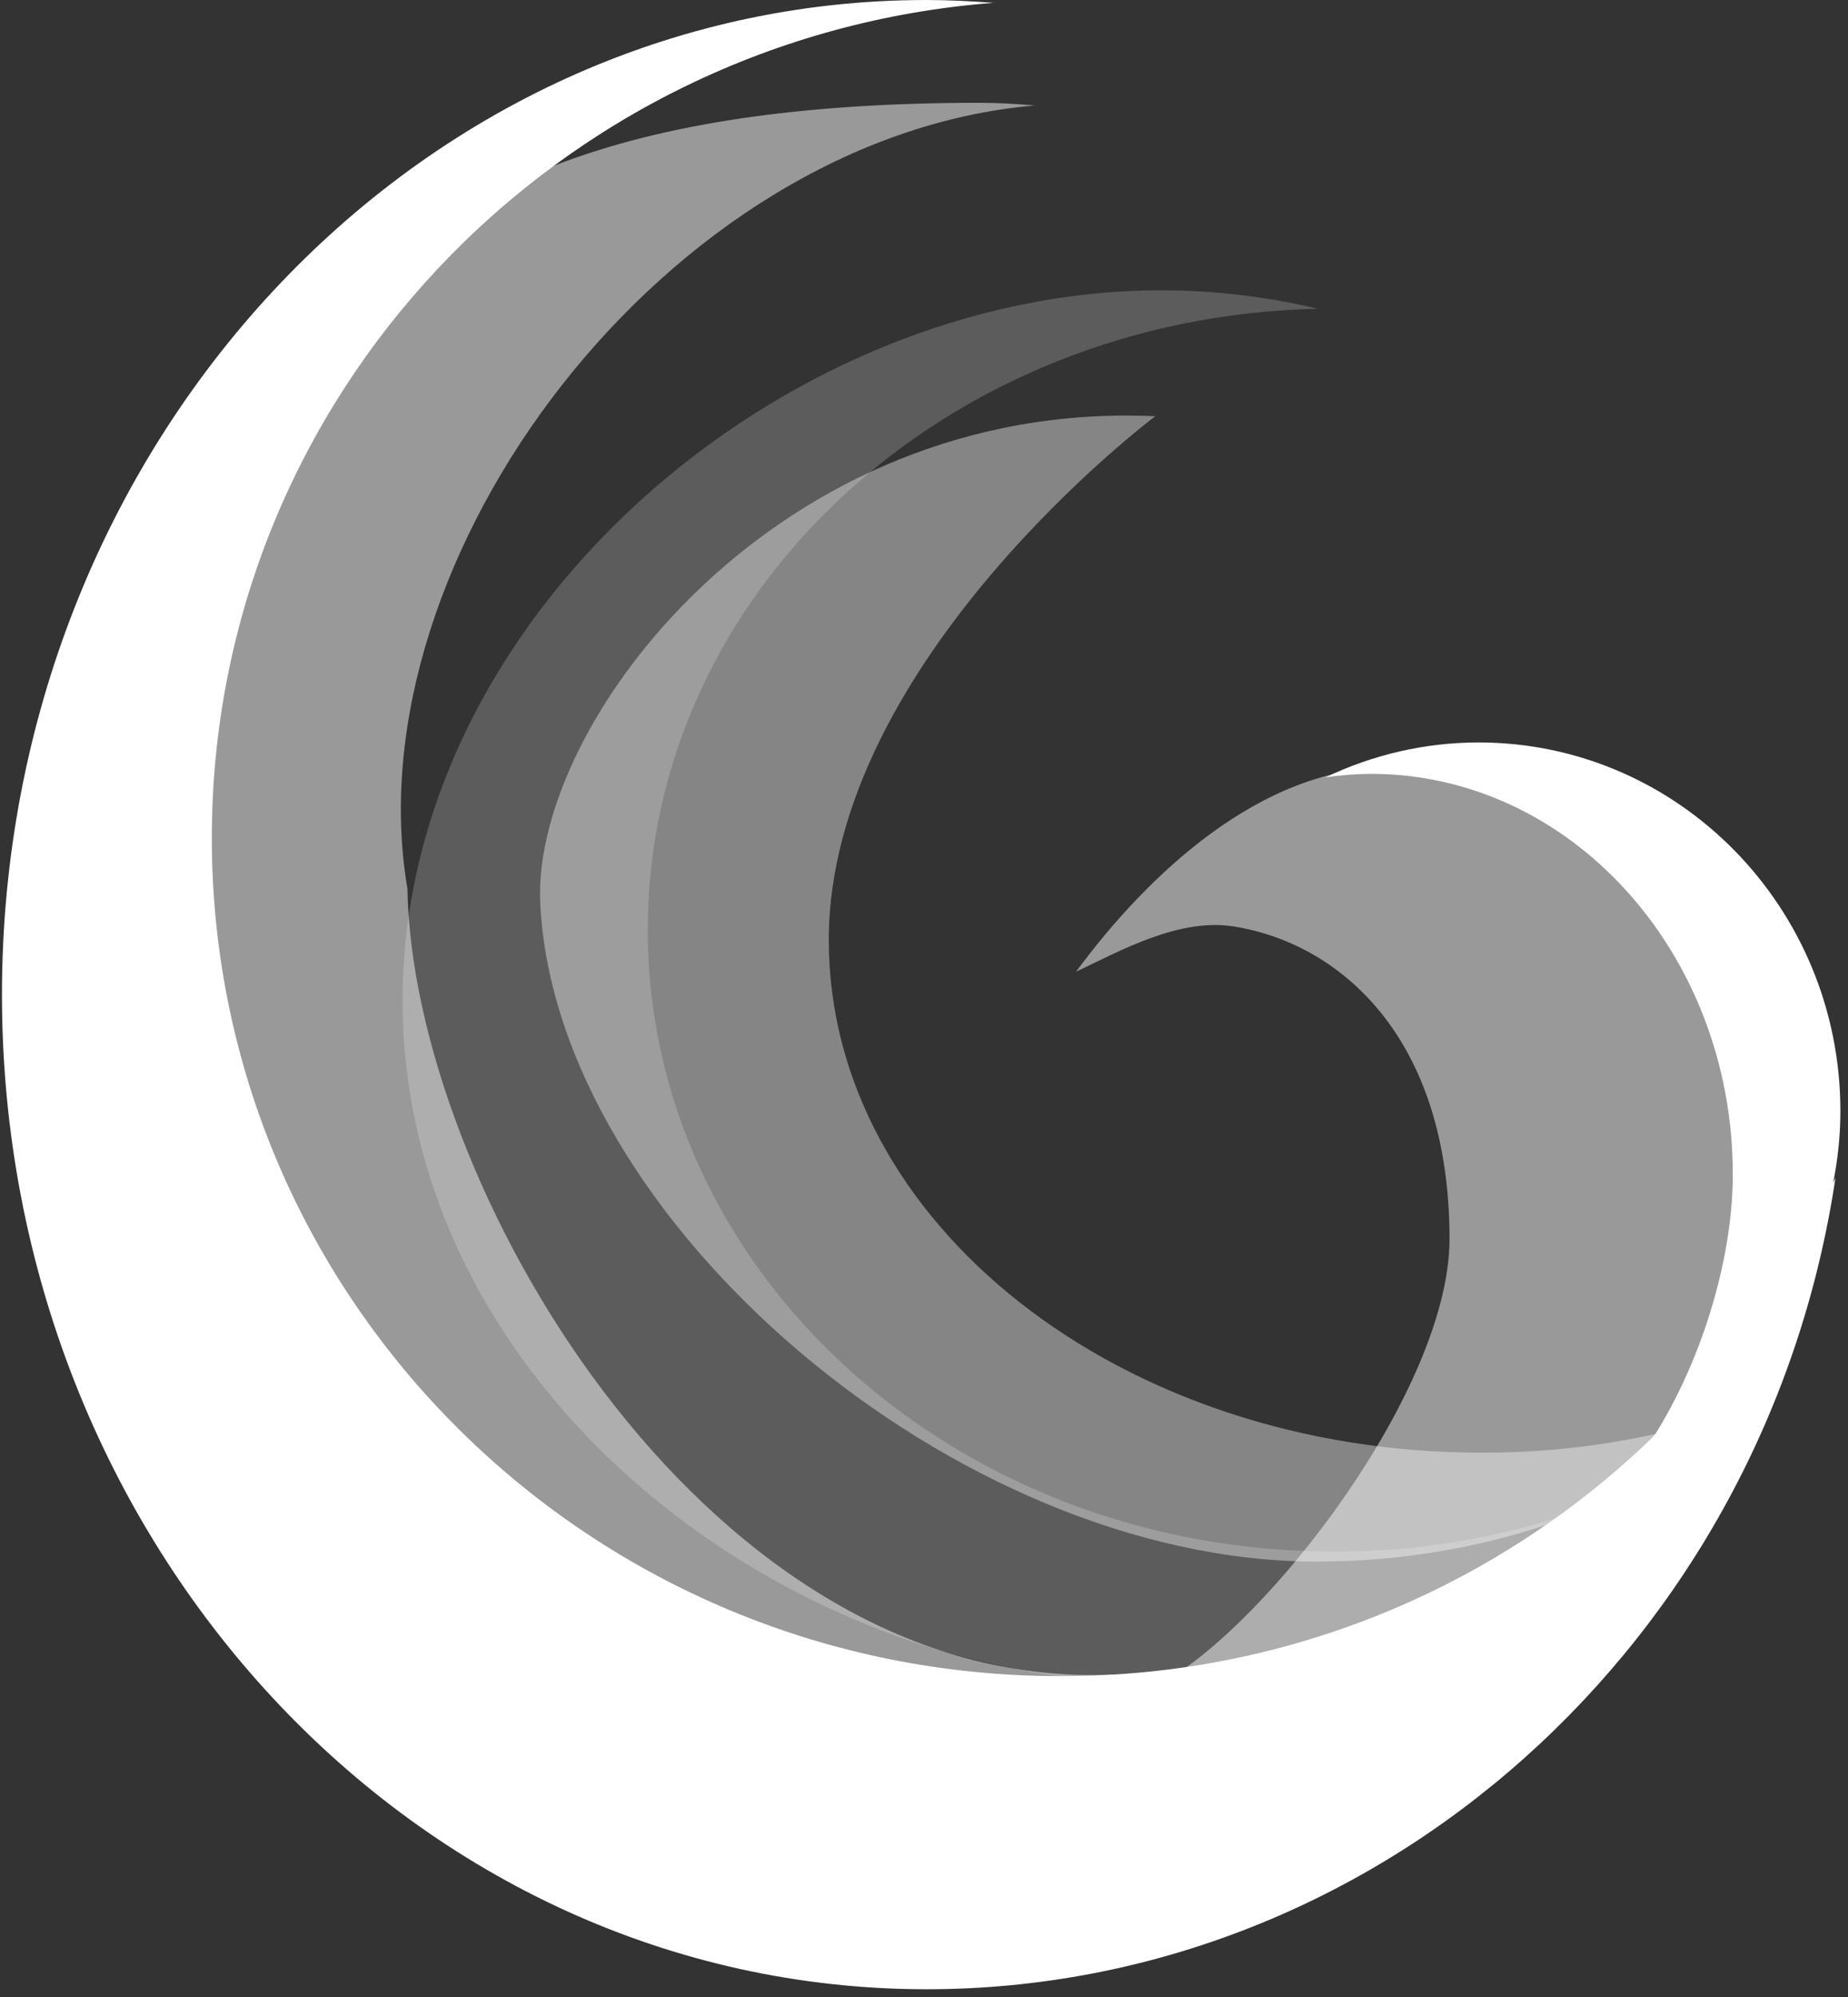
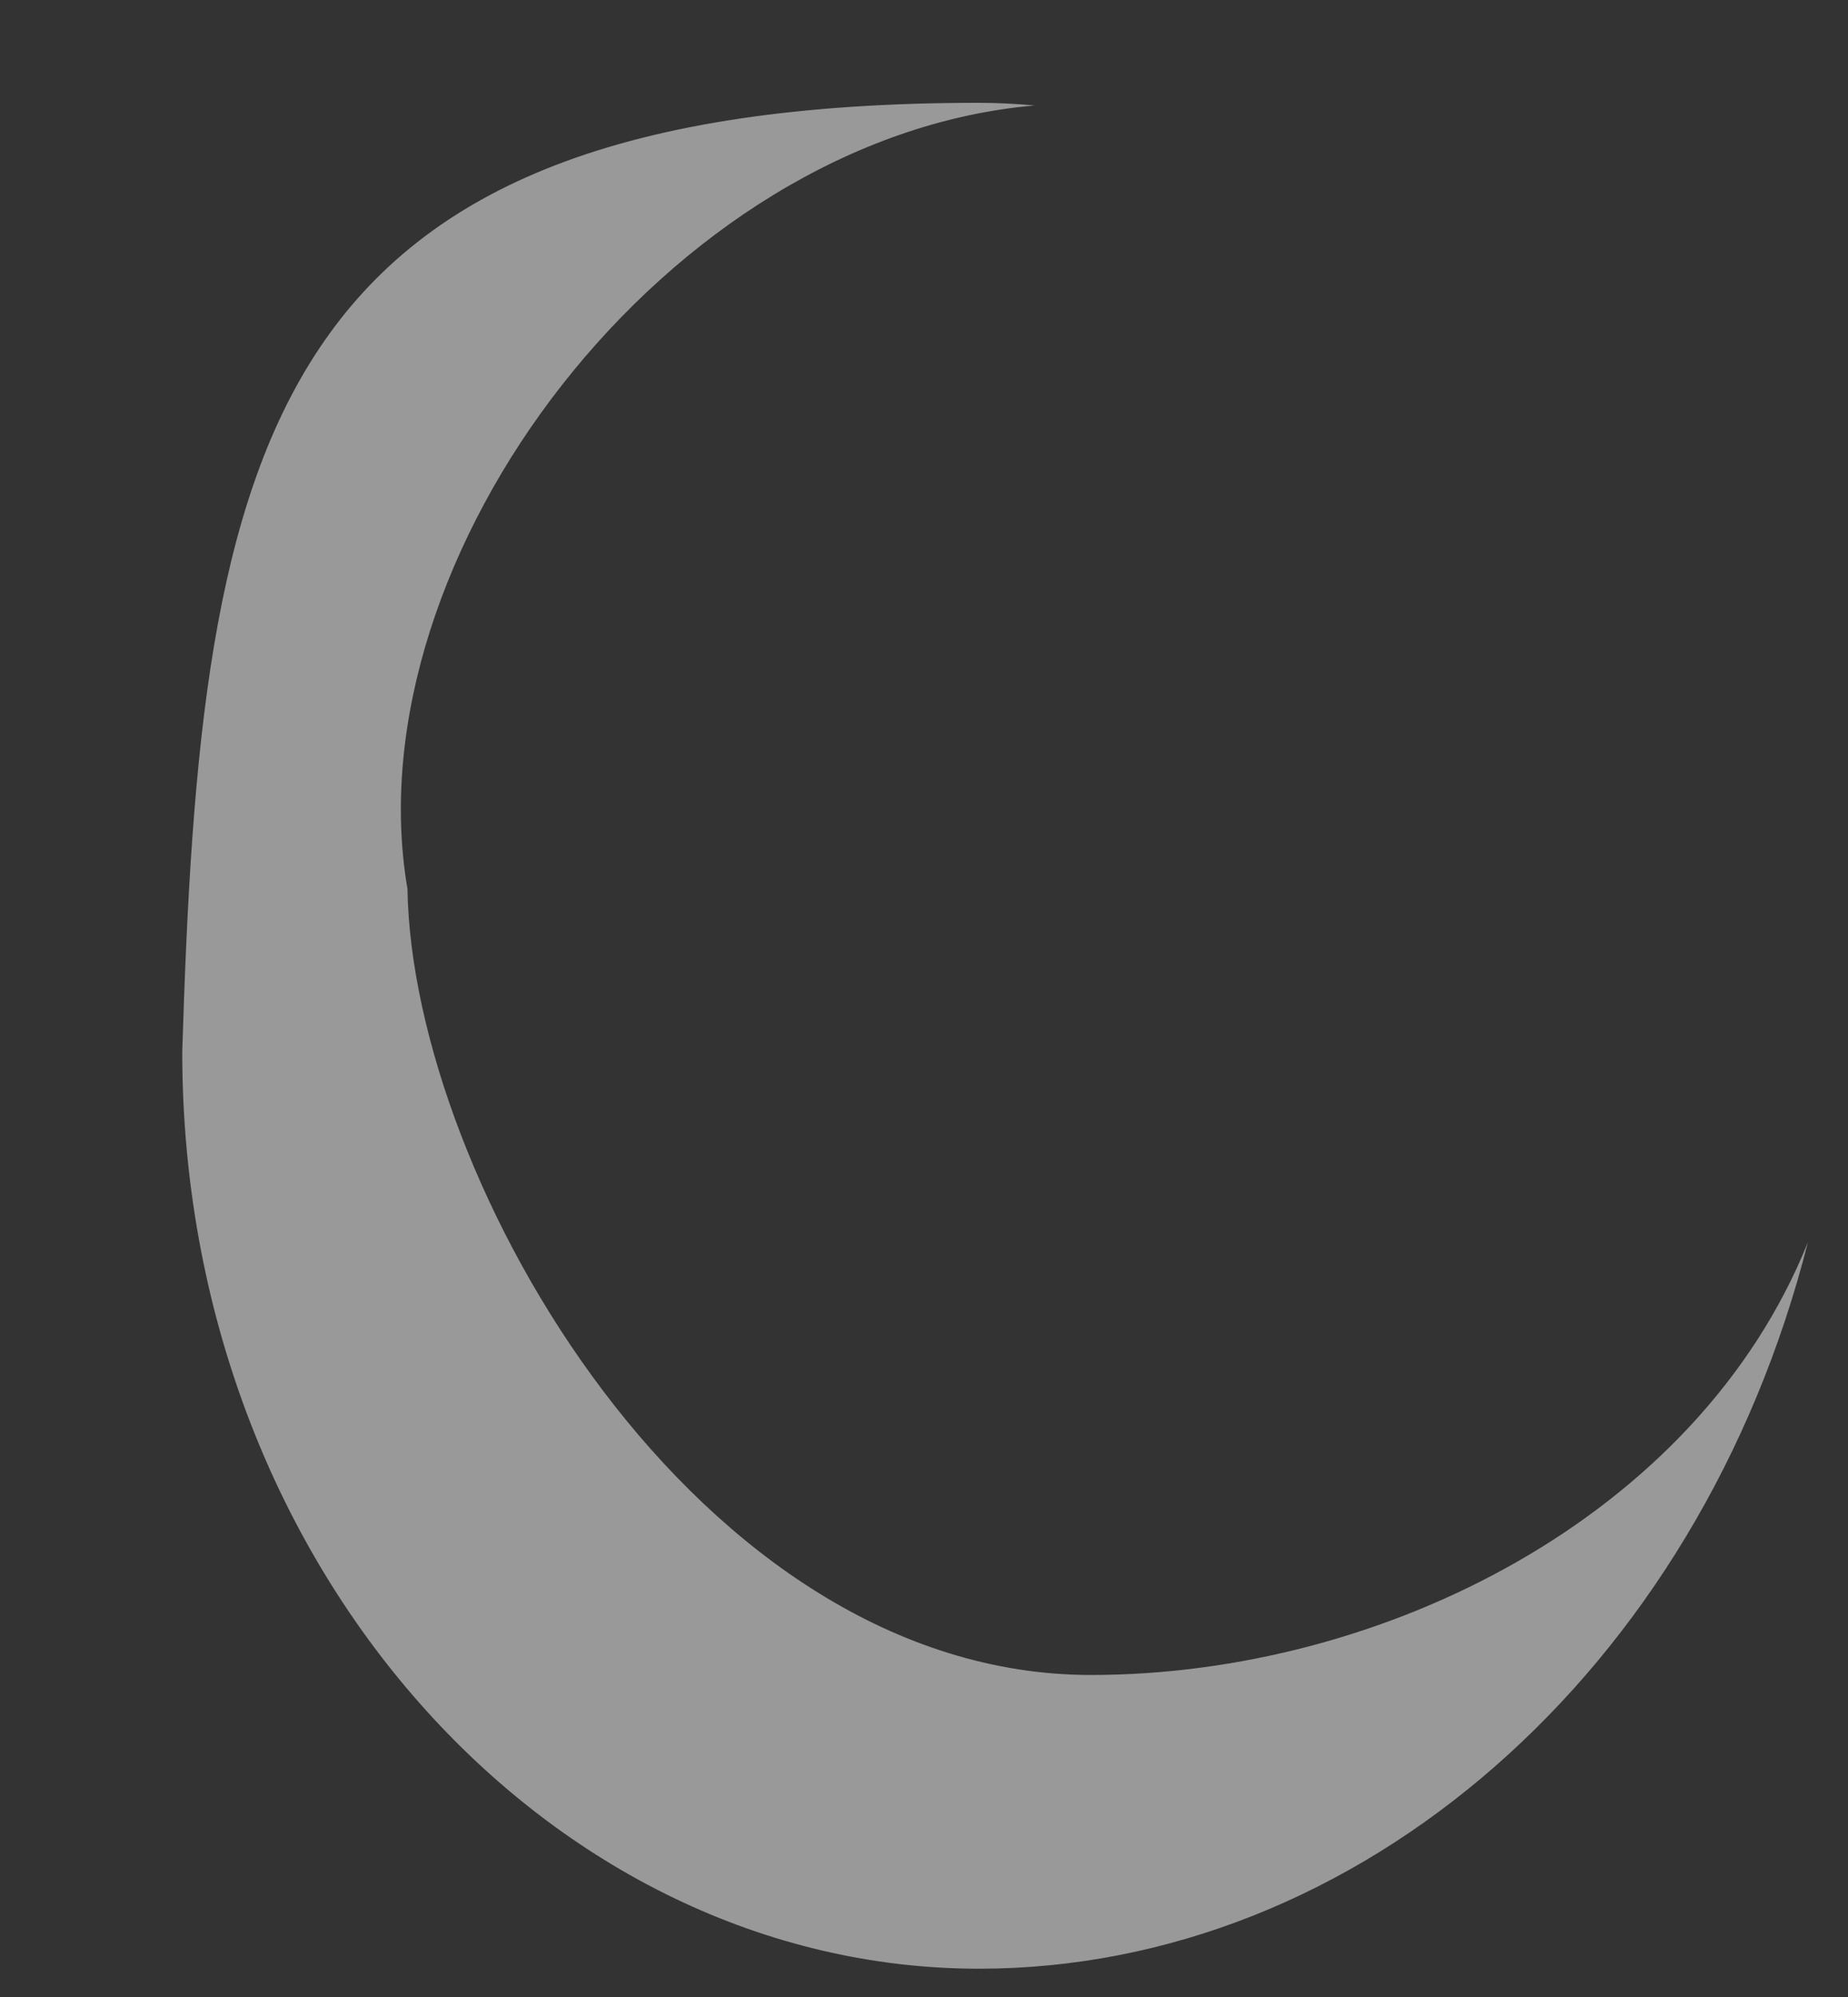
<svg xmlns="http://www.w3.org/2000/svg" width="225" height="243" viewBox="0 0 225 243">
  <rect x="0" y="0" width="225" height="243" fill="#333333" stroke="none" />
  <g fill="#FFF" transform="translate(.238)">
-     <path d="M223.835,135.195 C223.835,110.427 204.111,90.343 179.774,90.343 C173.326,90.351 166.962,91.802 161.149,94.59 C162.979,94.321 164.825,94.179 166.674,94.166 C191.012,94.166 210.736,115.995 210.736,142.905 C210.736,155.307 205.311,169.994 198.406,178.602 C212.769,171.209 223.835,152.692 223.835,135.195 Z" />
-     <path d="M216.319,141.008 C214.882,114.752 195.1,93.39 168.895,93.39 C153.245,93.39 139.434,106.489 130.776,118.237 C136.416,115.564 143.365,111.691 149.961,112.733 C162.715,114.738 176.246,126.033 176.246,150.759 C176.246,168.902 154.323,197.558 141.116,204.858 C166.595,204.068 218.187,175.204 216.319,141.008 Z" opacity=".5" />
-     <path d="M100.669,114.379 C100.669,80.42 140.419,50.65 140.419,50.65 C94.561,48.538 64.461,87.835 65.539,109.938 C67.421,148.502 116.196,190.02 160.057,190.02 C181.534,190.02 201.014,182.497 215.306,170.296 C204.072,174.615 192.133,176.808 180.097,176.763 C136.222,176.763 100.669,148.833 100.669,114.379 Z" opacity=".4" />
-     <path d="M78.631,113.164 C78.631,71.991 114.982,38.529 160.222,37.573 C153.969,36.085 147.565,35.33 141.137,35.324 C94.978,35.324 48.775,74.937 48.775,121.751 C48.775,168.564 94.978,204.858 141.137,204.858 C162.911,204.856 183.804,196.266 199.282,180.952 C187.616,186.157 174.98,188.832 162.205,188.799 C116.053,188.799 78.631,154.933 78.631,113.164 Z" opacity=".2" />
    <path d="M132.594,203.816 C84.717,203.816 49.961,143.717 49.371,108.163 C42.473,67.788 81.081,16.685 125.746,12.833 C123.504,12.639 121.241,12.51 118.956,12.51 C31.825,12.51 24.222,53.719 21.952,128.002 C21.952,190.696 66.775,239.557 118.956,239.557 C165.209,239.557 206.619,203.364 219.876,151.175 C206.403,184.667 167.961,203.816 132.594,203.816 Z" opacity=".5" />
-     <path d="M128.821,203.953 C71.783,203.953 25.552,158.296 25.552,101.976 C25.552,48.365 67.457,4.455 120.716,0.345 C118,0.144 115.313,4.45579058e-14 112.582,4.45579058e-14 C50.406,4.45579058e-14 0,54.186 0,121.032 C0,187.879 50.406,242.057 112.582,242.057 C167.688,242.057 214.781,199.843 223.239,143.307 C206.439,180.338 169.484,204.074 128.821,203.953 Z" />
  </g>
</svg>